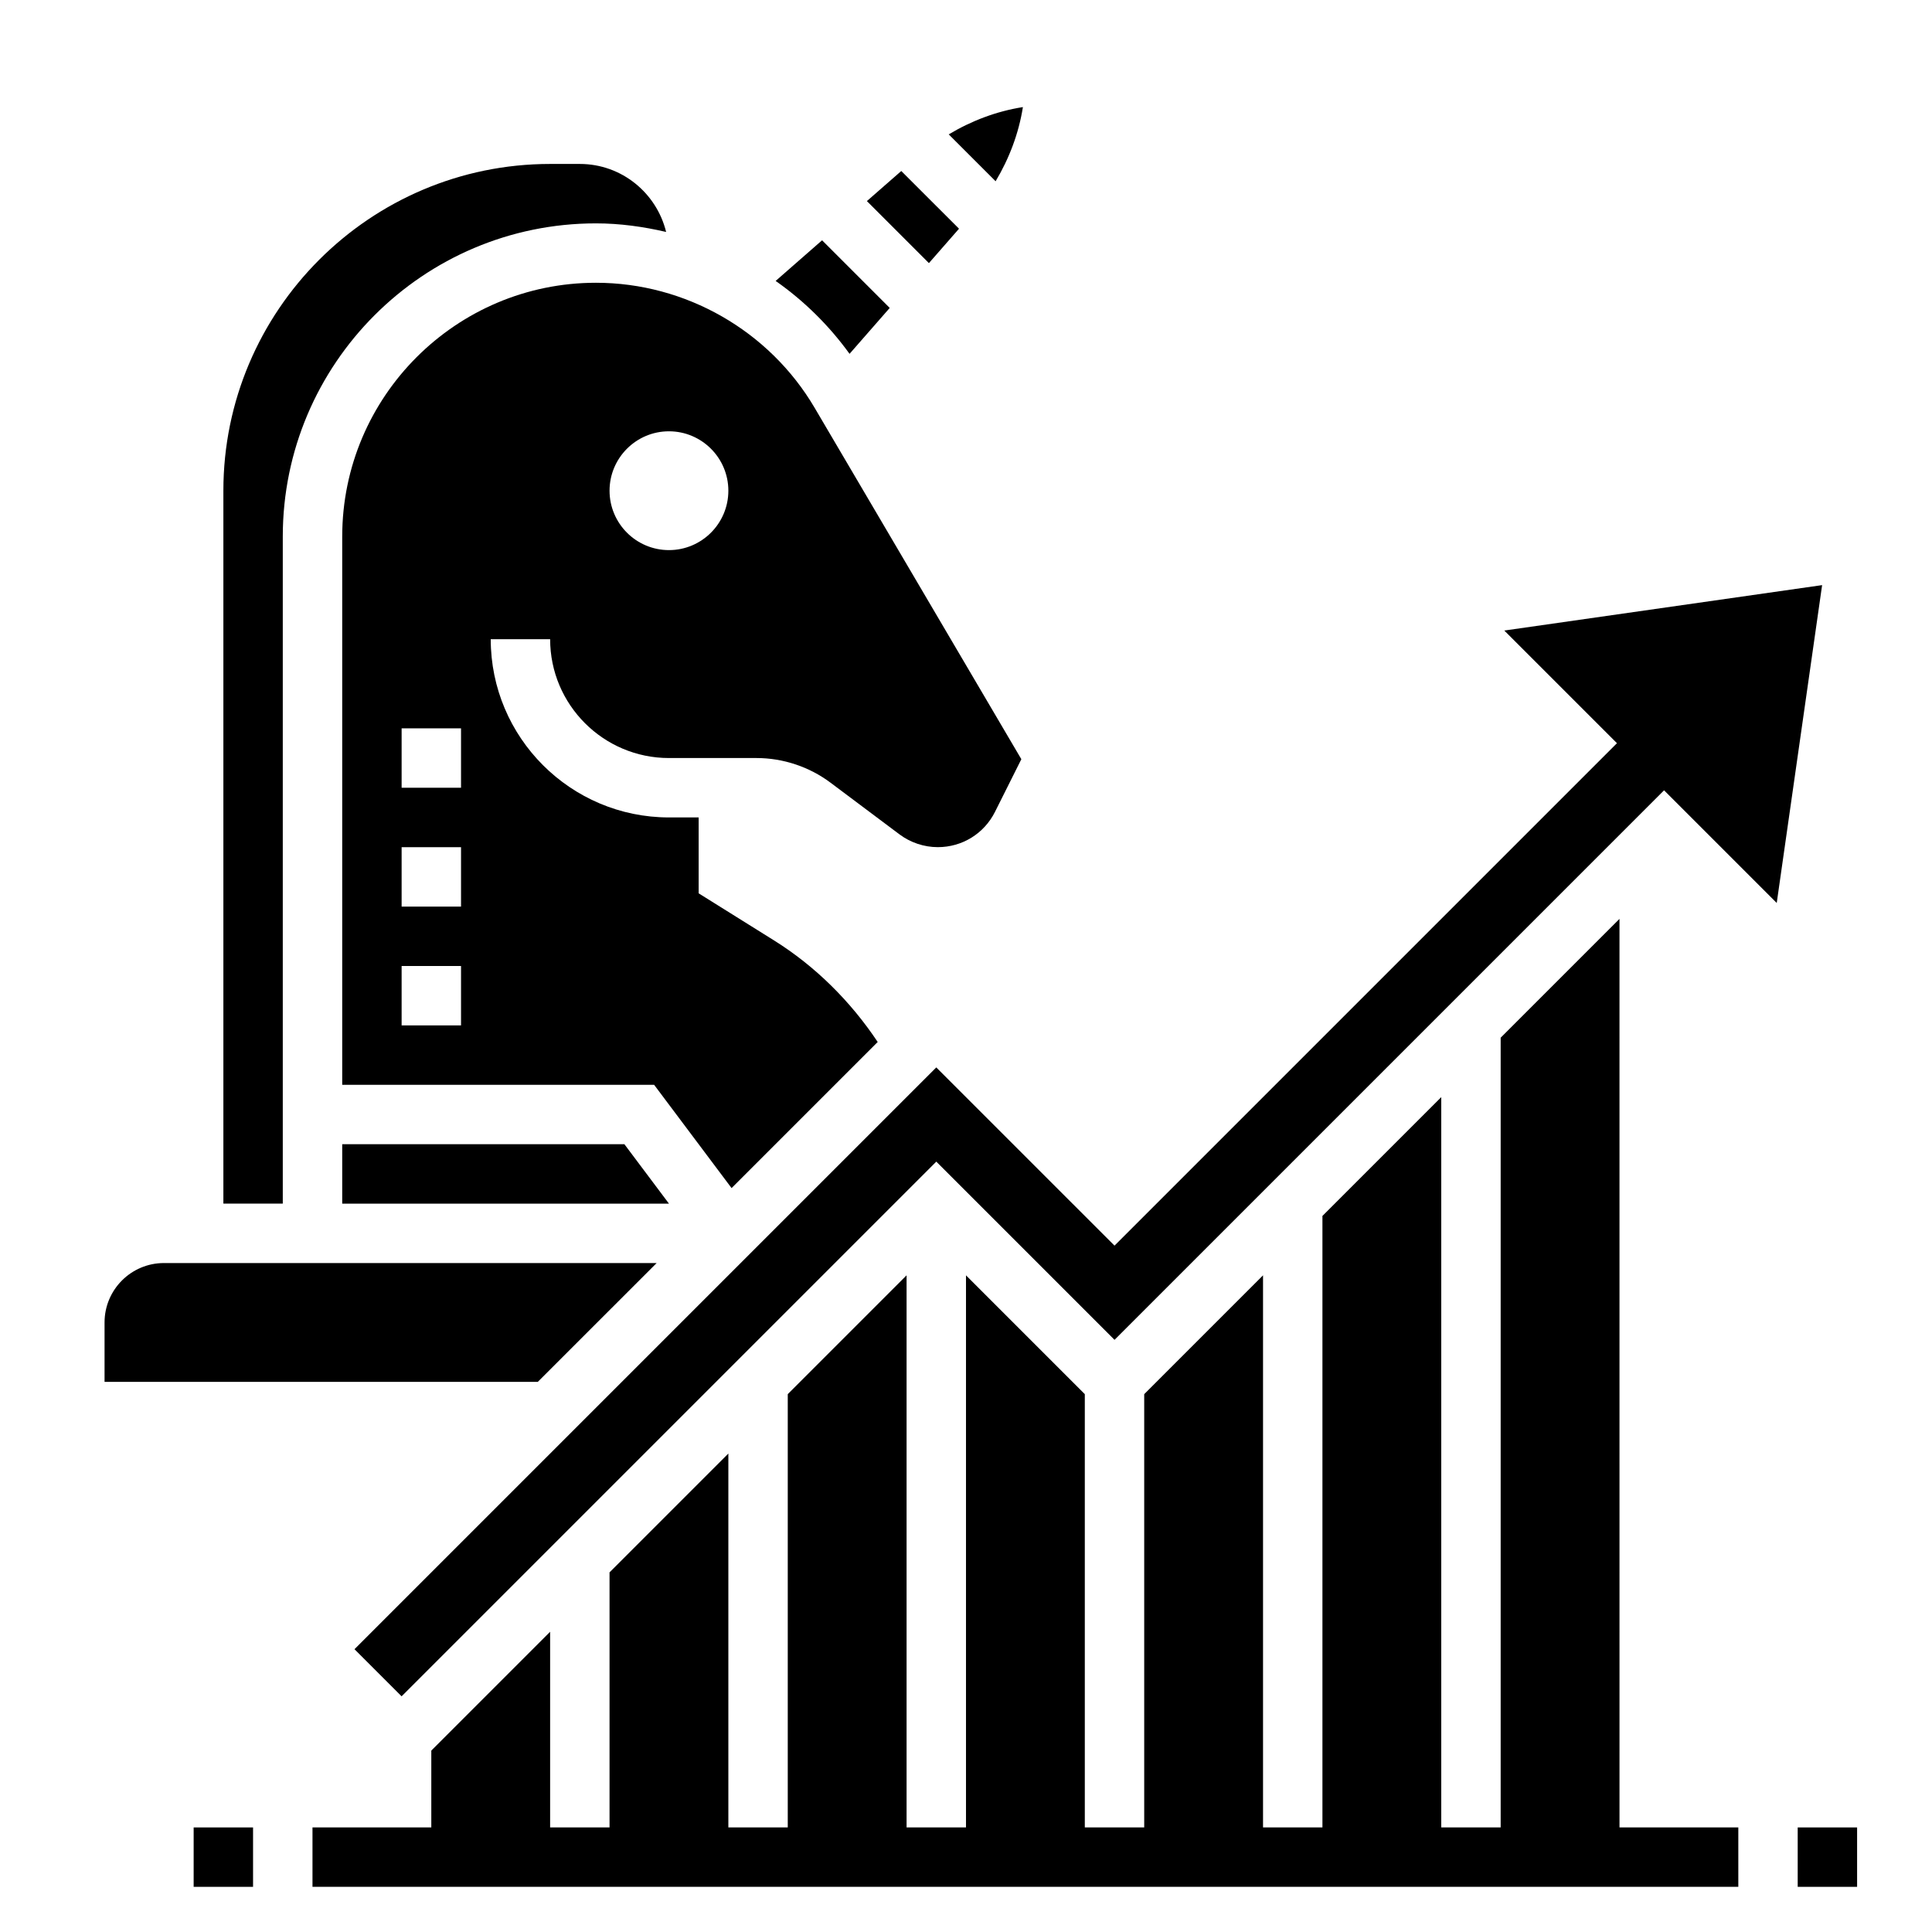
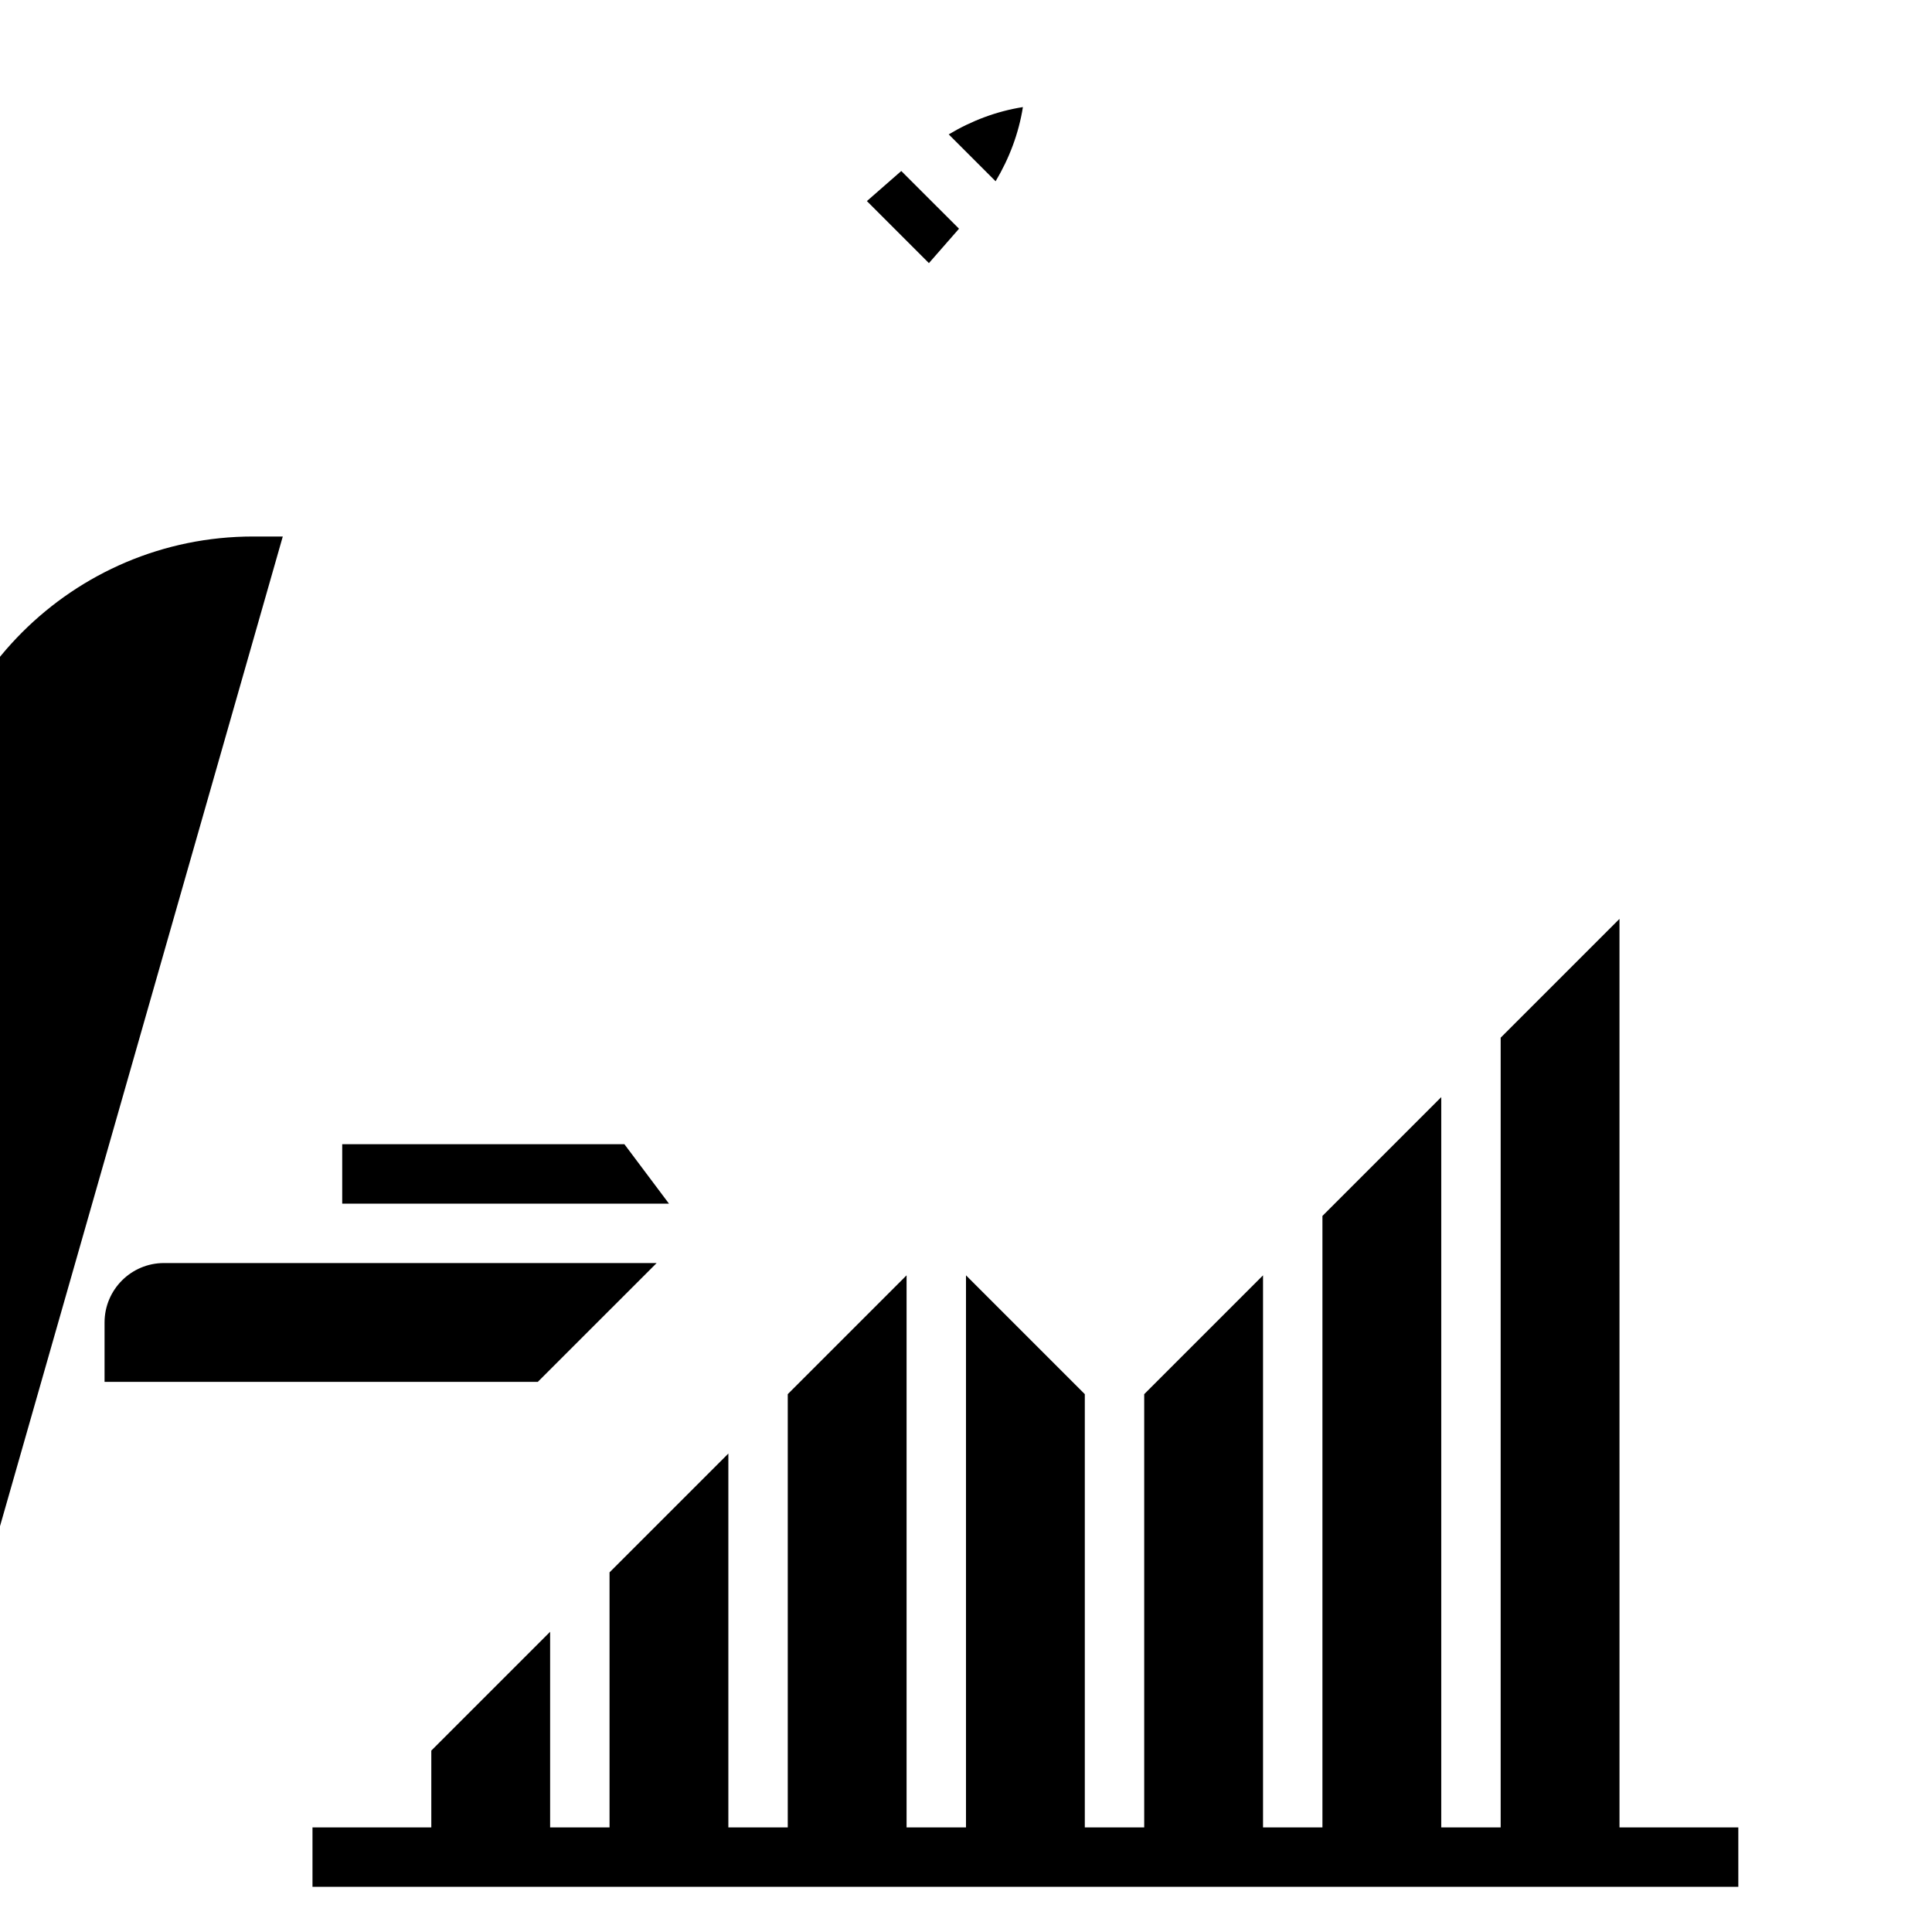
<svg xmlns="http://www.w3.org/2000/svg" fill="#000000" width="800px" height="800px" version="1.1" viewBox="144 144 512 512">
  <g>
-     <path d="m218.94 286.18c0-45.758 37.227-82.984 82.988-82.984 6.336 0 12.547 0.867 18.602 2.273-2.527-10.32-11.785-18.02-22.867-18.02h-7.871c-47.746 0-86.594 38.848-86.594 86.594v188.93h15.742z" />
+     <path d="m218.94 286.18h-7.871c-47.746 0-86.594 38.848-86.594 86.594v188.93h15.742z" />
    <path d="m234.69 447.23v15.746h86.59l-11.809-15.746z" />
    <path d="m318.02 478.72h-130.57c-8.684 0-15.742 7.062-15.742 15.742v15.742h114.82z" />
-     <path d="m234.69 286.18v145.3h82.656l20.531 27.379 38.723-38.723c-7.188-10.77-16.508-20.066-27.496-26.93l-19.953-12.465v-20.113h-7.871c-26.047 0-47.23-21.184-47.23-47.23h15.742c0 17.367 14.121 31.488 31.488 31.488h23.215c7.023 0 13.988 2.32 19.617 6.543l18.254 13.68c2.914 2.188 6.527 3.394 10.164 3.394 6.465 0 12.273-3.59 15.16-9.367l6.977-13.941-54.773-93.109c-12.027-20.453-34.234-33.152-57.961-33.152-37.078 0-67.242 30.168-67.242 67.242zm31.488 129.56h-15.742v-15.742h15.742zm0-31.488h-15.742v-15.742h15.742zm0-31.488h-15.742v-15.742h15.742zm55.102-94.465c8.684 0 15.742 7.062 15.742 15.742 0 8.684-7.062 15.742-15.742 15.742-8.684 0-15.742-7.062-15.742-15.742 0-8.68 7.059-15.742 15.742-15.742z" />
    <path d="m415.08 172.38c-6.965 1.094-13.609 3.613-19.656 7.234l12.422 12.422c3.613-6.047 6.133-12.691 7.234-19.656z" />
    <path d="m398.15 204.61-15.305-15.293-9.113 7.973 16.438 16.438z" />
-     <path d="m369.14 237.77 10.645-12.164-17.926-17.926-12.305 10.77c7.5 5.266 14.121 11.762 19.586 19.32z" />
-     <path d="m542.65 311.1 29.859 29.855-133.15 133.15-47.234-47.23-154.18 154.18 12.484 12.484 141.7-141.7 47.234 47.23 145.63-145.63 29.859 29.855 12.027-84.23z" />
    <path d="m573.18 387.51-31.488 31.488v209.29h-15.746v-193.54l-31.488 31.488v162.05h-15.742v-146.31l-31.488 31.488v114.82h-15.742v-114.82l-31.488-31.488v146.31h-15.746v-146.31l-31.488 31.488v114.82h-15.742v-99.078l-31.488 31.488v67.59h-15.746v-51.848l-31.488 31.488v20.359h-31.488v15.742h377.86v-15.742h-31.488z" />
-     <path d="m620.41 628.29h15.742v15.742h-15.742z" />
-     <path d="m195.32 628.29h15.742v15.742h-15.742z" />
  </g>
</svg>